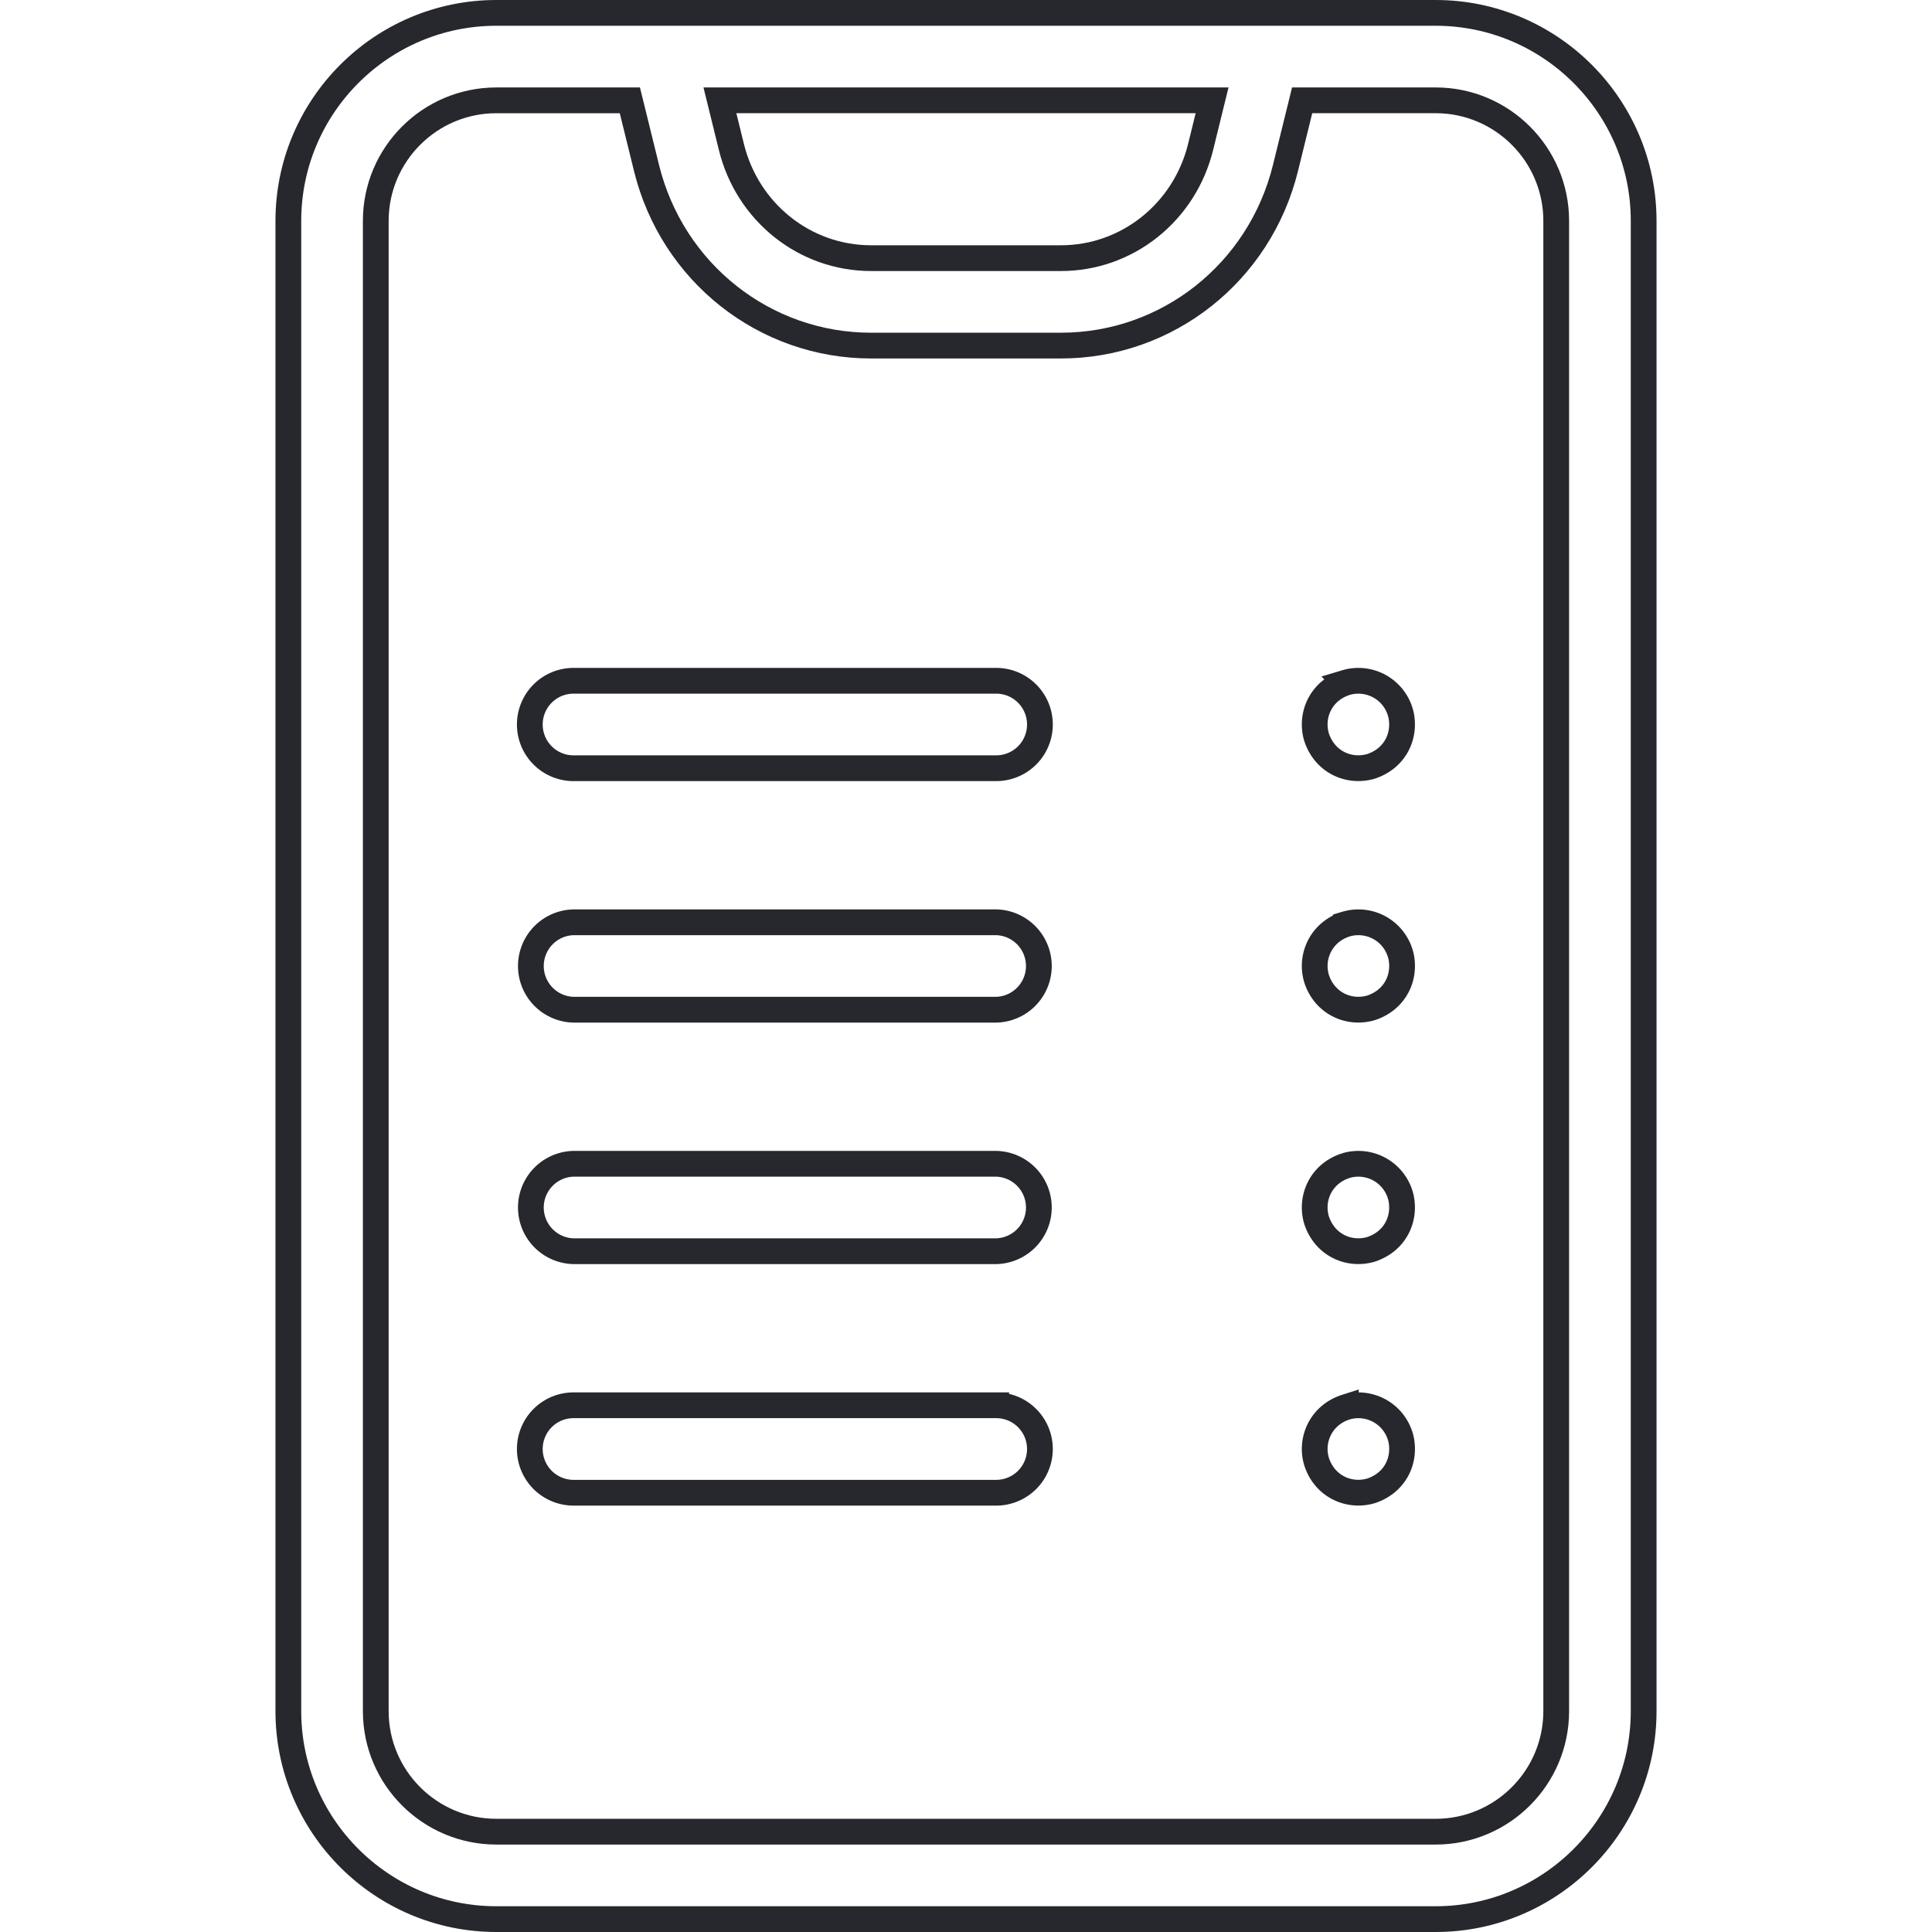
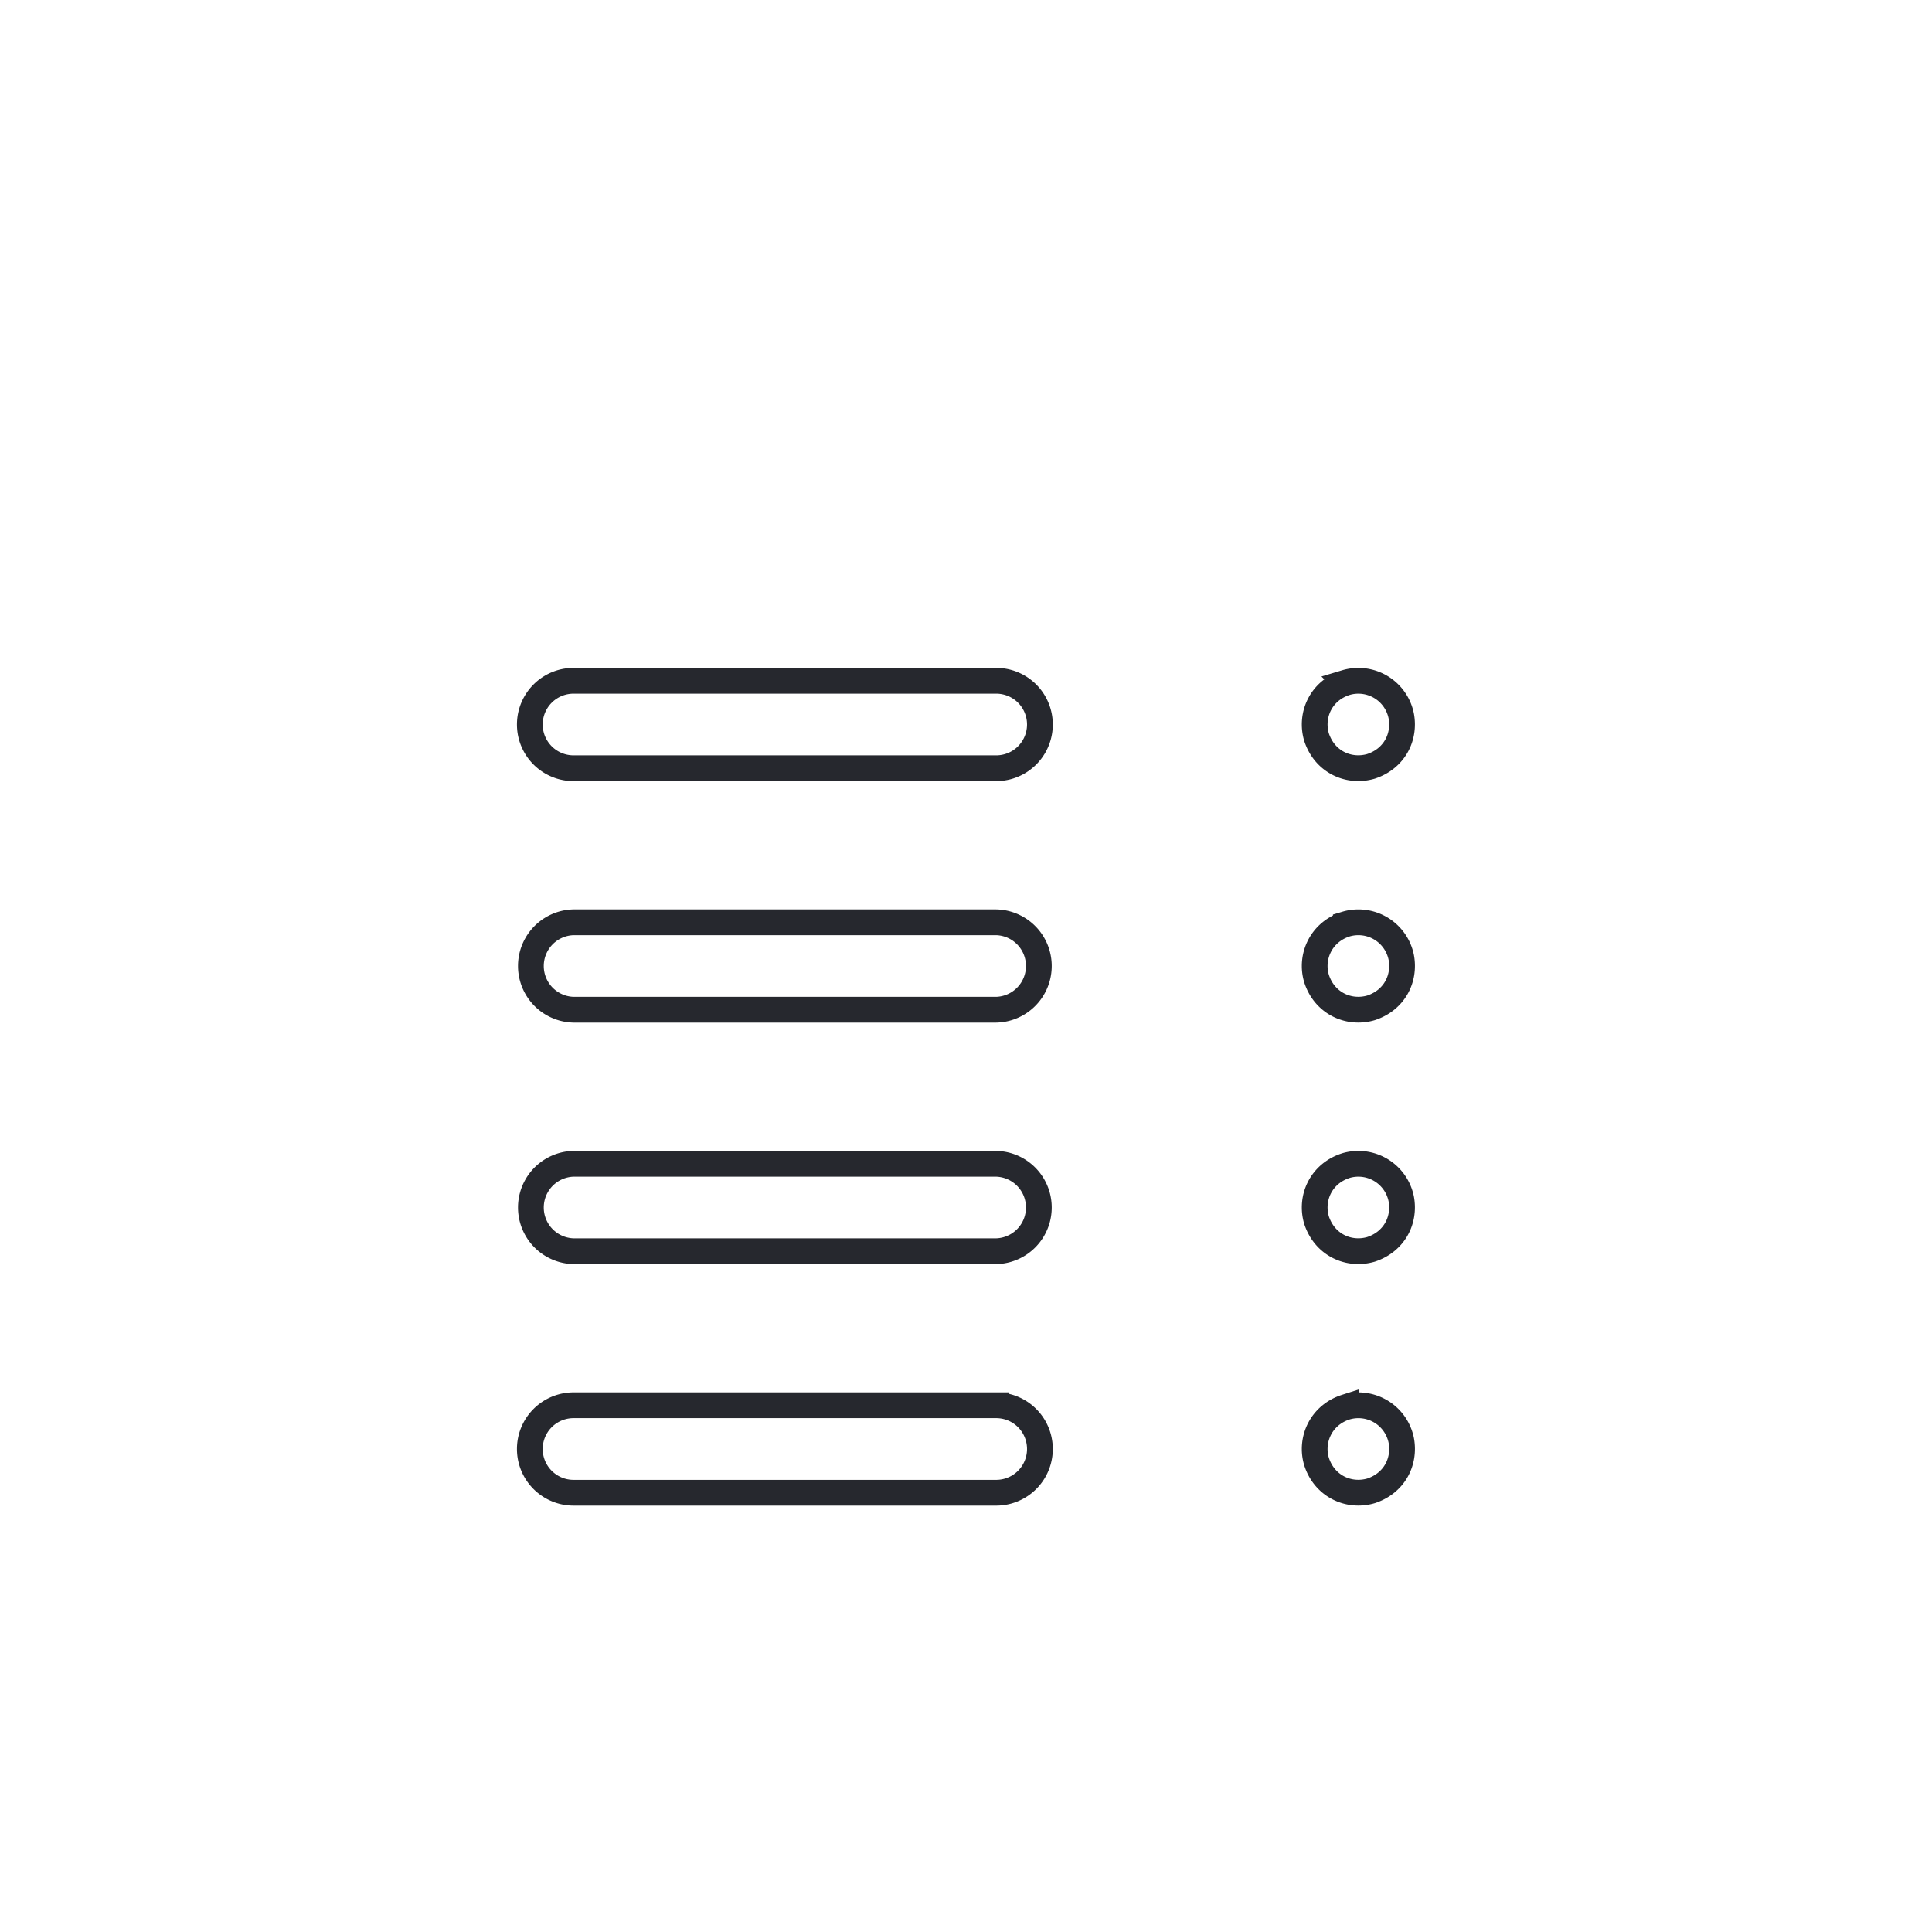
<svg xmlns="http://www.w3.org/2000/svg" width="150" height="150" fill="none">
-   <path d="M110.465 1h1c8.904 0 16.148 7.245 16.148 16.148v115.704c0 8.903-7.245 16.148-16.147 16.148H38.535c-8.903 0-16.148-7.245-16.148-16.148V17.148C22.387 8.245 29.63 1 38.535 1h71.93zM93.801 9.028l.305-1.239H55.894l.305 1.24.587 2.385s0 0 0 0c1.247 5.066 5.697 8.629 10.844 8.629h14.74c5.147 0 9.597-3.563 10.844-8.63h0l.587-2.385zM49.09 8.55l-.188-.76H38.535c-5.162 0-9.36 4.196-9.36 9.358v115.704c0 5.162 4.198 9.359 9.36 9.359h72.93c5.162 0 9.359-4.197 9.359-9.359V17.148c0-5.162-4.197-9.359-9.358-9.359h-10.368l-.187.761-1.105 4.486c-2.002 8.132-9.175 13.796-17.436 13.796H67.63c-8.26 0-15.435-5.665-17.436-13.795 0 0 0 0 0 0L49.09 8.55z" stroke="#26282E" stroke-width="2" />
  <path d="M44.531 52.855h32.813a3.395 3.395 0 010 6.79H44.53a3.395 3.395 0 010-6.79zm59.957.145a3.396 3.396 0 014.306 2.586c.304 1.649-.537 3.314-2.349 3.913-1.693.496-3.586-.316-4.229-2.27-.505-1.716.353-3.613 2.272-4.228zM44.531 71.606h32.813a3.395 3.395 0 010 6.788H44.53a3.395 3.395 0 010-6.788zm59.959.144a3.396 3.396 0 014.306 2.586c.304 1.65-.537 3.314-2.349 3.913-1.73.507-3.616-.361-4.229-2.272-.505-1.67.332-3.604 2.272-4.226zM44.531 90.356h32.813a3.395 3.395 0 010 6.788H44.53a3.395 3.395 0 010-6.788zm59.957.144a3.396 3.396 0 014.306 2.585c.304 1.65-.537 3.315-2.349 3.914-1.693.496-3.586-.316-4.229-2.27-.505-1.716.353-3.613 2.272-4.228zm-59.957 18.605h32.813a3.395 3.395 0 010 6.79H44.53a3.395 3.395 0 010-6.79zm59.959.146a3.395 3.395 0 014.306 2.585c.304 1.649-.537 3.314-2.349 3.913-1.73.507-3.616-.362-4.229-2.272-.505-1.671.332-3.604 2.272-4.226z" stroke="#26282E" stroke-width="2" />
</svg>